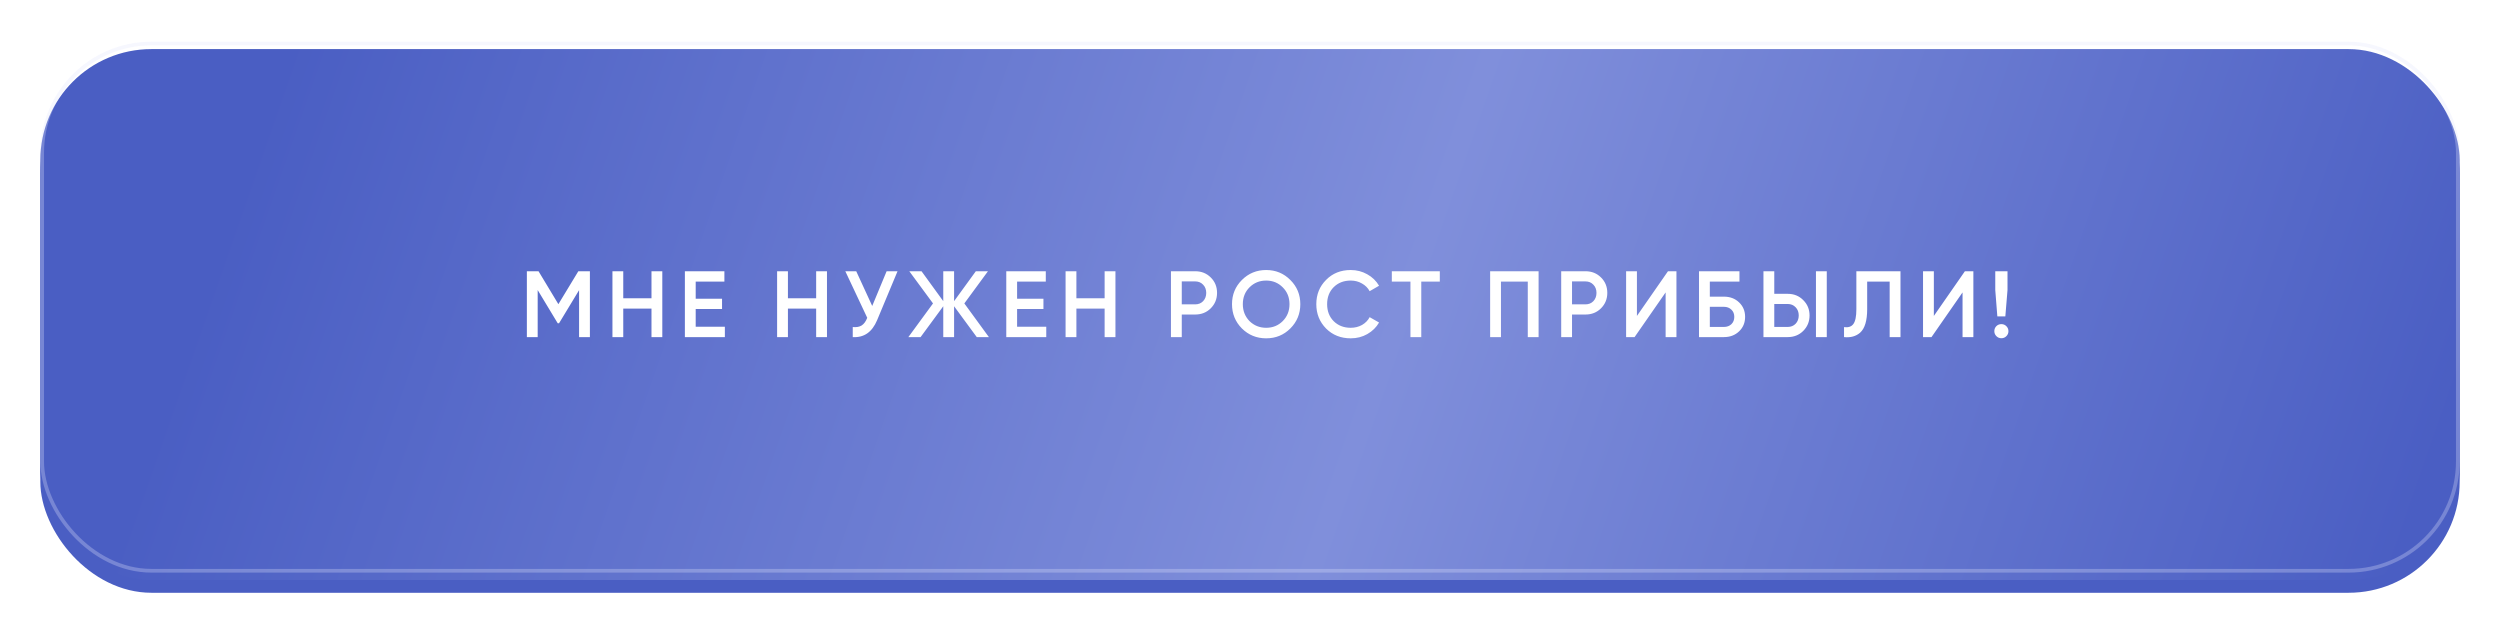
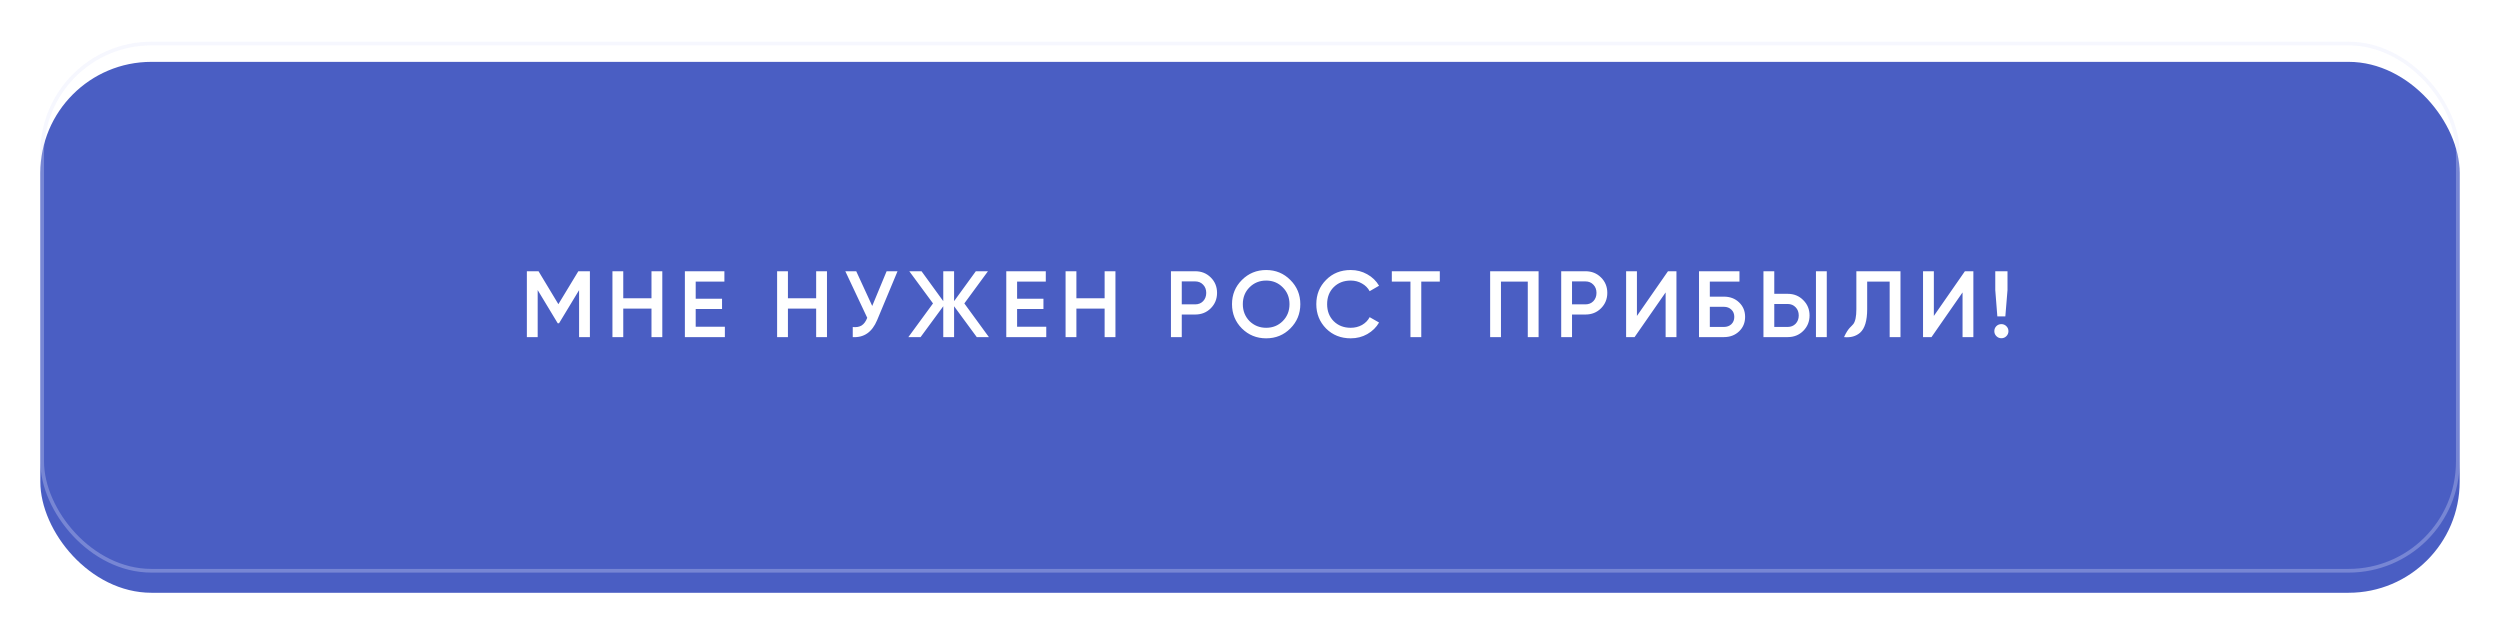
<svg xmlns="http://www.w3.org/2000/svg" width="372" height="94" viewBox="0 0 372 94" fill="none">
  <g filter="url(#filter0_d_1_118)">
    <rect x="6" y="7" width="360" height="79" rx="16.529" fill="#4A5EC3" />
    <g filter="url(#filter1_i_1_118)">
-       <rect x="6" y="4" width="360" height="79" rx="16.529" fill="url(#paint0_linear_1_118)" />
-     </g>
+       </g>
    <rect x="6.275" y="4.275" width="359.449" height="78.449" rx="16.254" stroke="#E0E4FC" stroke-opacity="0.3" stroke-width="0.551" />
  </g>
  <g filter="url(#filter2_d_1_118)">
-     <path d="M86.055 39.259H87.777V49.059H86.167V42.073L83.185 47.001H82.989L80.007 42.059V49.059H78.397V39.259H80.133L83.087 44.159L86.055 39.259ZM96.941 43.277V39.259H98.551V49.059H96.941V44.817H92.741V49.059H91.131V39.259H92.741V43.277H96.941ZM103.52 44.873V47.519H107.86V49.059H101.91V39.259H107.79V40.799H103.52V43.347H107.44V44.873H103.52ZM121.444 43.277V39.259H123.054V49.059H121.444V44.817H117.244V49.059H115.634V39.259H117.244V43.277H121.444ZM129.787 44.425L131.929 39.259H133.553L130.515 46.539C129.768 48.321 128.56 49.161 126.889 49.059V47.561C127.44 47.617 127.883 47.537 128.219 47.323C128.564 47.099 128.84 46.721 129.045 46.189L125.783 39.259H127.407L129.787 44.425ZM143.494 44.047L147.148 49.059H145.342L141.968 44.467V49.059H140.358V44.467L136.984 49.059H135.164L138.832 44.047L135.304 39.259H137.124L140.358 43.711V39.259H141.968V43.711L145.202 39.259H147.008L143.494 44.047ZM151.344 44.873V47.519H155.684V49.059H149.734V39.259H155.614V40.799H151.344V43.347H155.264V44.873H151.344ZM164.368 43.277V39.259H165.978V49.059H164.368V44.817H160.168V49.059H158.558V39.259H160.168V43.277H164.368ZM174.237 39.259H177.849C178.773 39.259 179.543 39.567 180.159 40.183C180.785 40.799 181.097 41.564 181.097 42.479C181.097 43.384 180.785 44.149 180.159 44.775C179.543 45.391 178.773 45.699 177.849 45.699H175.847V49.059H174.237V39.259ZM175.847 44.187H177.849C178.325 44.187 178.717 44.028 179.025 43.711C179.333 43.384 179.487 42.973 179.487 42.479C179.487 41.984 179.333 41.578 179.025 41.261C178.717 40.934 178.325 40.771 177.849 40.771H175.847V44.187ZM192.003 47.771C191.023 48.751 189.824 49.241 188.405 49.241C186.986 49.241 185.782 48.751 184.793 47.771C183.813 46.781 183.323 45.577 183.323 44.159C183.323 42.74 183.813 41.541 184.793 40.561C185.782 39.571 186.986 39.077 188.405 39.077C189.824 39.077 191.023 39.571 192.003 40.561C192.992 41.541 193.487 42.74 193.487 44.159C193.487 45.577 192.992 46.781 192.003 47.771ZM185.927 46.679C186.608 47.341 187.434 47.673 188.405 47.673C189.385 47.673 190.206 47.341 190.869 46.679C191.541 46.007 191.877 45.167 191.877 44.159C191.877 43.151 191.541 42.315 190.869 41.653C190.206 40.981 189.385 40.645 188.405 40.645C187.425 40.645 186.599 40.981 185.927 41.653C185.264 42.315 184.933 43.151 184.933 44.159C184.933 45.157 185.264 45.997 185.927 46.679ZM200.99 49.241C199.515 49.241 198.292 48.755 197.322 47.785C196.351 46.795 195.866 45.587 195.866 44.159C195.866 42.721 196.351 41.517 197.322 40.547C198.283 39.567 199.506 39.077 200.99 39.077C201.876 39.077 202.693 39.287 203.44 39.707C204.196 40.127 204.784 40.696 205.204 41.415L203.804 42.227C203.542 41.741 203.16 41.359 202.656 41.079C202.161 40.789 201.606 40.645 200.99 40.645C199.954 40.645 199.104 40.976 198.442 41.639C197.798 42.292 197.476 43.132 197.476 44.159C197.476 45.185 197.798 46.025 198.442 46.679C199.104 47.341 199.954 47.673 200.99 47.673C201.606 47.673 202.166 47.533 202.67 47.253C203.174 46.963 203.552 46.576 203.804 46.091L205.204 46.889C204.802 47.598 204.219 48.172 203.454 48.611C202.716 49.031 201.895 49.241 200.99 49.241ZM207.103 39.259H214.243V40.799H211.485V49.059H209.875V40.799H207.103V39.259ZM221.733 39.259H228.943V49.059H227.333V40.799H223.343V49.059H221.733V39.259ZM232.307 39.259H235.919C236.843 39.259 237.613 39.567 238.229 40.183C238.854 40.799 239.167 41.564 239.167 42.479C239.167 43.384 238.854 44.149 238.229 44.775C237.613 45.391 236.843 45.699 235.919 45.699H233.917V49.059H232.307V39.259ZM233.917 44.187H235.919C236.395 44.187 236.787 44.028 237.095 43.711C237.403 43.384 237.557 42.973 237.557 42.479C237.557 41.984 237.403 41.578 237.095 41.261C236.787 40.934 236.395 40.771 235.919 40.771H233.917V44.187ZM249.455 49.059H247.845V42.409L243.225 49.059H241.965V39.259H243.575V45.909L248.195 39.259H249.455V49.059ZM254.422 43.039H256.522C257.428 43.039 258.179 43.323 258.776 43.893C259.374 44.462 259.672 45.181 259.672 46.049C259.672 46.917 259.374 47.635 258.776 48.205C258.179 48.774 257.428 49.059 256.522 49.059H252.812V39.259H258.832V40.799H254.422V43.039ZM254.422 47.547H256.522C256.97 47.547 257.339 47.411 257.628 47.141C257.918 46.861 258.062 46.497 258.062 46.049C258.062 45.601 257.918 45.241 257.628 44.971C257.339 44.691 256.97 44.551 256.522 44.551H254.422V47.547ZM266.014 49.059H262.402V39.259H264.012V42.619H266.014C266.938 42.619 267.708 42.931 268.324 43.557C268.949 44.173 269.262 44.933 269.262 45.839C269.262 46.744 268.949 47.509 268.324 48.135C267.708 48.751 266.938 49.059 266.014 49.059ZM271.824 49.059H270.214V39.259H271.824V49.059ZM264.012 44.131V47.547H266.014C266.49 47.547 266.882 47.388 267.19 47.071C267.498 46.744 267.652 46.333 267.652 45.839C267.652 45.344 267.498 44.938 267.19 44.621C266.882 44.294 266.49 44.131 266.014 44.131H264.012ZM274.392 49.059V47.575C275.027 47.659 275.489 47.505 275.778 47.113C276.077 46.711 276.226 45.983 276.226 44.929V39.259H282.792V49.059H281.182V40.799H277.836V44.901C277.836 46.609 277.486 47.775 276.786 48.401C276.161 48.942 275.363 49.161 274.392 49.059ZM293.637 49.059H292.027V42.409L287.407 49.059H286.147V39.259H287.757V45.909L292.377 39.259H293.637V49.059ZM298.394 45.979H297.204L296.896 42.059V39.259H298.716V42.059L298.394 45.979ZM297.806 47.127C298.096 47.127 298.343 47.229 298.548 47.435C298.754 47.64 298.856 47.887 298.856 48.177C298.856 48.466 298.754 48.713 298.548 48.919C298.343 49.124 298.096 49.227 297.806 49.227C297.517 49.227 297.27 49.124 297.064 48.919C296.859 48.713 296.756 48.466 296.756 48.177C296.756 47.887 296.854 47.64 297.05 47.435C297.256 47.229 297.508 47.127 297.806 47.127Z" fill="white" />
+     <path d="M86.055 39.259H87.777V49.059H86.167V42.073L83.185 47.001H82.989L80.007 42.059V49.059H78.397V39.259H80.133L83.087 44.159L86.055 39.259ZM96.941 43.277V39.259H98.551V49.059H96.941V44.817H92.741V49.059H91.131V39.259H92.741V43.277H96.941ZM103.52 44.873V47.519H107.86V49.059H101.91V39.259H107.79V40.799H103.52V43.347H107.44V44.873H103.52ZM121.444 43.277V39.259H123.054V49.059H121.444V44.817H117.244V49.059H115.634V39.259H117.244V43.277H121.444ZM129.787 44.425L131.929 39.259H133.553L130.515 46.539C129.768 48.321 128.56 49.161 126.889 49.059V47.561C127.44 47.617 127.883 47.537 128.219 47.323C128.564 47.099 128.84 46.721 129.045 46.189L125.783 39.259H127.407L129.787 44.425ZM143.494 44.047L147.148 49.059H145.342L141.968 44.467V49.059H140.358V44.467L136.984 49.059H135.164L138.832 44.047L135.304 39.259H137.124L140.358 43.711V39.259H141.968V43.711L145.202 39.259H147.008L143.494 44.047ZM151.344 44.873V47.519H155.684V49.059H149.734V39.259H155.614V40.799H151.344V43.347H155.264V44.873H151.344ZM164.368 43.277V39.259H165.978V49.059H164.368V44.817H160.168V49.059H158.558V39.259H160.168V43.277H164.368ZM174.237 39.259H177.849C178.773 39.259 179.543 39.567 180.159 40.183C180.785 40.799 181.097 41.564 181.097 42.479C181.097 43.384 180.785 44.149 180.159 44.775C179.543 45.391 178.773 45.699 177.849 45.699H175.847V49.059H174.237V39.259ZM175.847 44.187H177.849C178.325 44.187 178.717 44.028 179.025 43.711C179.333 43.384 179.487 42.973 179.487 42.479C179.487 41.984 179.333 41.578 179.025 41.261C178.717 40.934 178.325 40.771 177.849 40.771H175.847V44.187ZM192.003 47.771C191.023 48.751 189.824 49.241 188.405 49.241C186.986 49.241 185.782 48.751 184.793 47.771C183.813 46.781 183.323 45.577 183.323 44.159C183.323 42.74 183.813 41.541 184.793 40.561C185.782 39.571 186.986 39.077 188.405 39.077C189.824 39.077 191.023 39.571 192.003 40.561C192.992 41.541 193.487 42.74 193.487 44.159C193.487 45.577 192.992 46.781 192.003 47.771ZM185.927 46.679C186.608 47.341 187.434 47.673 188.405 47.673C189.385 47.673 190.206 47.341 190.869 46.679C191.541 46.007 191.877 45.167 191.877 44.159C191.877 43.151 191.541 42.315 190.869 41.653C190.206 40.981 189.385 40.645 188.405 40.645C187.425 40.645 186.599 40.981 185.927 41.653C185.264 42.315 184.933 43.151 184.933 44.159C184.933 45.157 185.264 45.997 185.927 46.679ZM200.99 49.241C199.515 49.241 198.292 48.755 197.322 47.785C196.351 46.795 195.866 45.587 195.866 44.159C195.866 42.721 196.351 41.517 197.322 40.547C198.283 39.567 199.506 39.077 200.99 39.077C201.876 39.077 202.693 39.287 203.44 39.707C204.196 40.127 204.784 40.696 205.204 41.415L203.804 42.227C203.542 41.741 203.16 41.359 202.656 41.079C202.161 40.789 201.606 40.645 200.99 40.645C199.954 40.645 199.104 40.976 198.442 41.639C197.798 42.292 197.476 43.132 197.476 44.159C197.476 45.185 197.798 46.025 198.442 46.679C199.104 47.341 199.954 47.673 200.99 47.673C201.606 47.673 202.166 47.533 202.67 47.253C203.174 46.963 203.552 46.576 203.804 46.091L205.204 46.889C204.802 47.598 204.219 48.172 203.454 48.611C202.716 49.031 201.895 49.241 200.99 49.241ZM207.103 39.259H214.243V40.799H211.485V49.059H209.875V40.799H207.103V39.259ZM221.733 39.259H228.943V49.059H227.333V40.799H223.343V49.059H221.733V39.259ZM232.307 39.259H235.919C236.843 39.259 237.613 39.567 238.229 40.183C238.854 40.799 239.167 41.564 239.167 42.479C239.167 43.384 238.854 44.149 238.229 44.775C237.613 45.391 236.843 45.699 235.919 45.699H233.917V49.059H232.307V39.259ZM233.917 44.187H235.919C236.395 44.187 236.787 44.028 237.095 43.711C237.403 43.384 237.557 42.973 237.557 42.479C237.557 41.984 237.403 41.578 237.095 41.261C236.787 40.934 236.395 40.771 235.919 40.771H233.917V44.187ZM249.455 49.059H247.845V42.409L243.225 49.059H241.965V39.259H243.575V45.909L248.195 39.259H249.455V49.059ZM254.422 43.039H256.522C257.428 43.039 258.179 43.323 258.776 43.893C259.374 44.462 259.672 45.181 259.672 46.049C259.672 46.917 259.374 47.635 258.776 48.205C258.179 48.774 257.428 49.059 256.522 49.059H252.812V39.259H258.832V40.799H254.422V43.039ZM254.422 47.547H256.522C256.97 47.547 257.339 47.411 257.628 47.141C257.918 46.861 258.062 46.497 258.062 46.049C258.062 45.601 257.918 45.241 257.628 44.971C257.339 44.691 256.97 44.551 256.522 44.551H254.422V47.547ZM266.014 49.059H262.402V39.259H264.012V42.619H266.014C266.938 42.619 267.708 42.931 268.324 43.557C268.949 44.173 269.262 44.933 269.262 45.839C269.262 46.744 268.949 47.509 268.324 48.135C267.708 48.751 266.938 49.059 266.014 49.059ZM271.824 49.059H270.214V39.259H271.824V49.059ZM264.012 44.131V47.547H266.014C266.49 47.547 266.882 47.388 267.19 47.071C267.498 46.744 267.652 46.333 267.652 45.839C267.652 45.344 267.498 44.938 267.19 44.621C266.882 44.294 266.49 44.131 266.014 44.131H264.012ZM274.392 49.059C275.027 47.659 275.489 47.505 275.778 47.113C276.077 46.711 276.226 45.983 276.226 44.929V39.259H282.792V49.059H281.182V40.799H277.836V44.901C277.836 46.609 277.486 47.775 276.786 48.401C276.161 48.942 275.363 49.161 274.392 49.059ZM293.637 49.059H292.027V42.409L287.407 49.059H286.147V39.259H287.757V45.909L292.377 39.259H293.637V49.059ZM298.394 45.979H297.204L296.896 42.059V39.259H298.716V42.059L298.394 45.979ZM297.806 47.127C298.096 47.127 298.343 47.229 298.548 47.435C298.754 47.64 298.856 47.887 298.856 48.177C298.856 48.466 298.754 48.713 298.548 48.919C298.343 49.124 298.096 49.227 297.806 49.227C297.517 49.227 297.27 49.124 297.064 48.919C296.859 48.713 296.756 48.466 296.756 48.177C296.756 47.887 296.854 47.64 297.05 47.435C297.256 47.229 297.508 47.127 297.806 47.127Z" fill="white" />
  </g>
  <defs>
    <filter id="filter0_d_1_118" x="0.49" y="0.694" width="371.02" height="93.02" filterUnits="userSpaceOnUse" color-interpolation-filters="sRGB">
      <feFlood flood-opacity="0" result="BackgroundImageFix" />
      <feColorMatrix in="SourceAlpha" type="matrix" values="0 0 0 0 0 0 0 0 0 0 0 0 0 0 0 0 0 0 127 0" result="hardAlpha" />
      <feOffset dy="2.204" />
      <feGaussianBlur stdDeviation="2.755" />
      <feComposite in2="hardAlpha" operator="out" />
      <feColorMatrix type="matrix" values="0 0 0 0 0 0 0 0 0 0 0 0 0 0 0 0 0 0 0.15 0" />
      <feBlend mode="normal" in2="BackgroundImageFix" result="effect1_dropShadow_1_118" />
      <feBlend mode="normal" in="SourceGraphic" in2="effect1_dropShadow_1_118" result="shape" />
    </filter>
    <filter id="filter1_i_1_118" x="6" y="4" width="360" height="80.102" filterUnits="userSpaceOnUse" color-interpolation-filters="sRGB">
      <feFlood flood-opacity="0" result="BackgroundImageFix" />
      <feBlend mode="normal" in="SourceGraphic" in2="BackgroundImageFix" result="shape" />
      <feColorMatrix in="SourceAlpha" type="matrix" values="0 0 0 0 0 0 0 0 0 0 0 0 0 0 0 0 0 0 127 0" result="hardAlpha" />
      <feOffset dy="1.102" />
      <feGaussianBlur stdDeviation="1.102" />
      <feComposite in2="hardAlpha" operator="arithmetic" k2="-1" k3="1" />
      <feColorMatrix type="matrix" values="0 0 0 0 0.725 0 0 0 0 0.816 0 0 0 0 0.941 0 0 0 0.5 0" />
      <feBlend mode="normal" in2="shape" result="effect1_innerShadow_1_118" />
    </filter>
    <filter id="filter2_d_1_118" x="72.888" y="34.669" width="231.478" height="21.184" filterUnits="userSpaceOnUse" color-interpolation-filters="sRGB">
      <feFlood flood-opacity="0" result="BackgroundImageFix" />
      <feColorMatrix in="SourceAlpha" type="matrix" values="0 0 0 0 0 0 0 0 0 0 0 0 0 0 0 0 0 0 127 0" result="hardAlpha" />
      <feOffset dy="1.102" />
      <feGaussianBlur stdDeviation="2.755" />
      <feComposite in2="hardAlpha" operator="out" />
      <feColorMatrix type="matrix" values="0 0 0 0 0 0 0 0 0 0 0 0 0 0 0 0 0 0 0.15 0" />
      <feBlend mode="normal" in2="BackgroundImageFix" result="effect1_dropShadow_1_118" />
      <feBlend mode="normal" in="SourceGraphic" in2="effect1_dropShadow_1_118" result="shape" />
    </filter>
    <linearGradient id="paint0_linear_1_118" x1="40.941" y1="9.524" x2="344.94" y2="115.381" gradientUnits="userSpaceOnUse">
      <stop stop-color="#4A5EC3" />
      <stop offset="0.526" stop-color="#808FDB" />
      <stop offset="1" stop-color="#4A5EC3" />
    </linearGradient>
  </defs>
</svg>